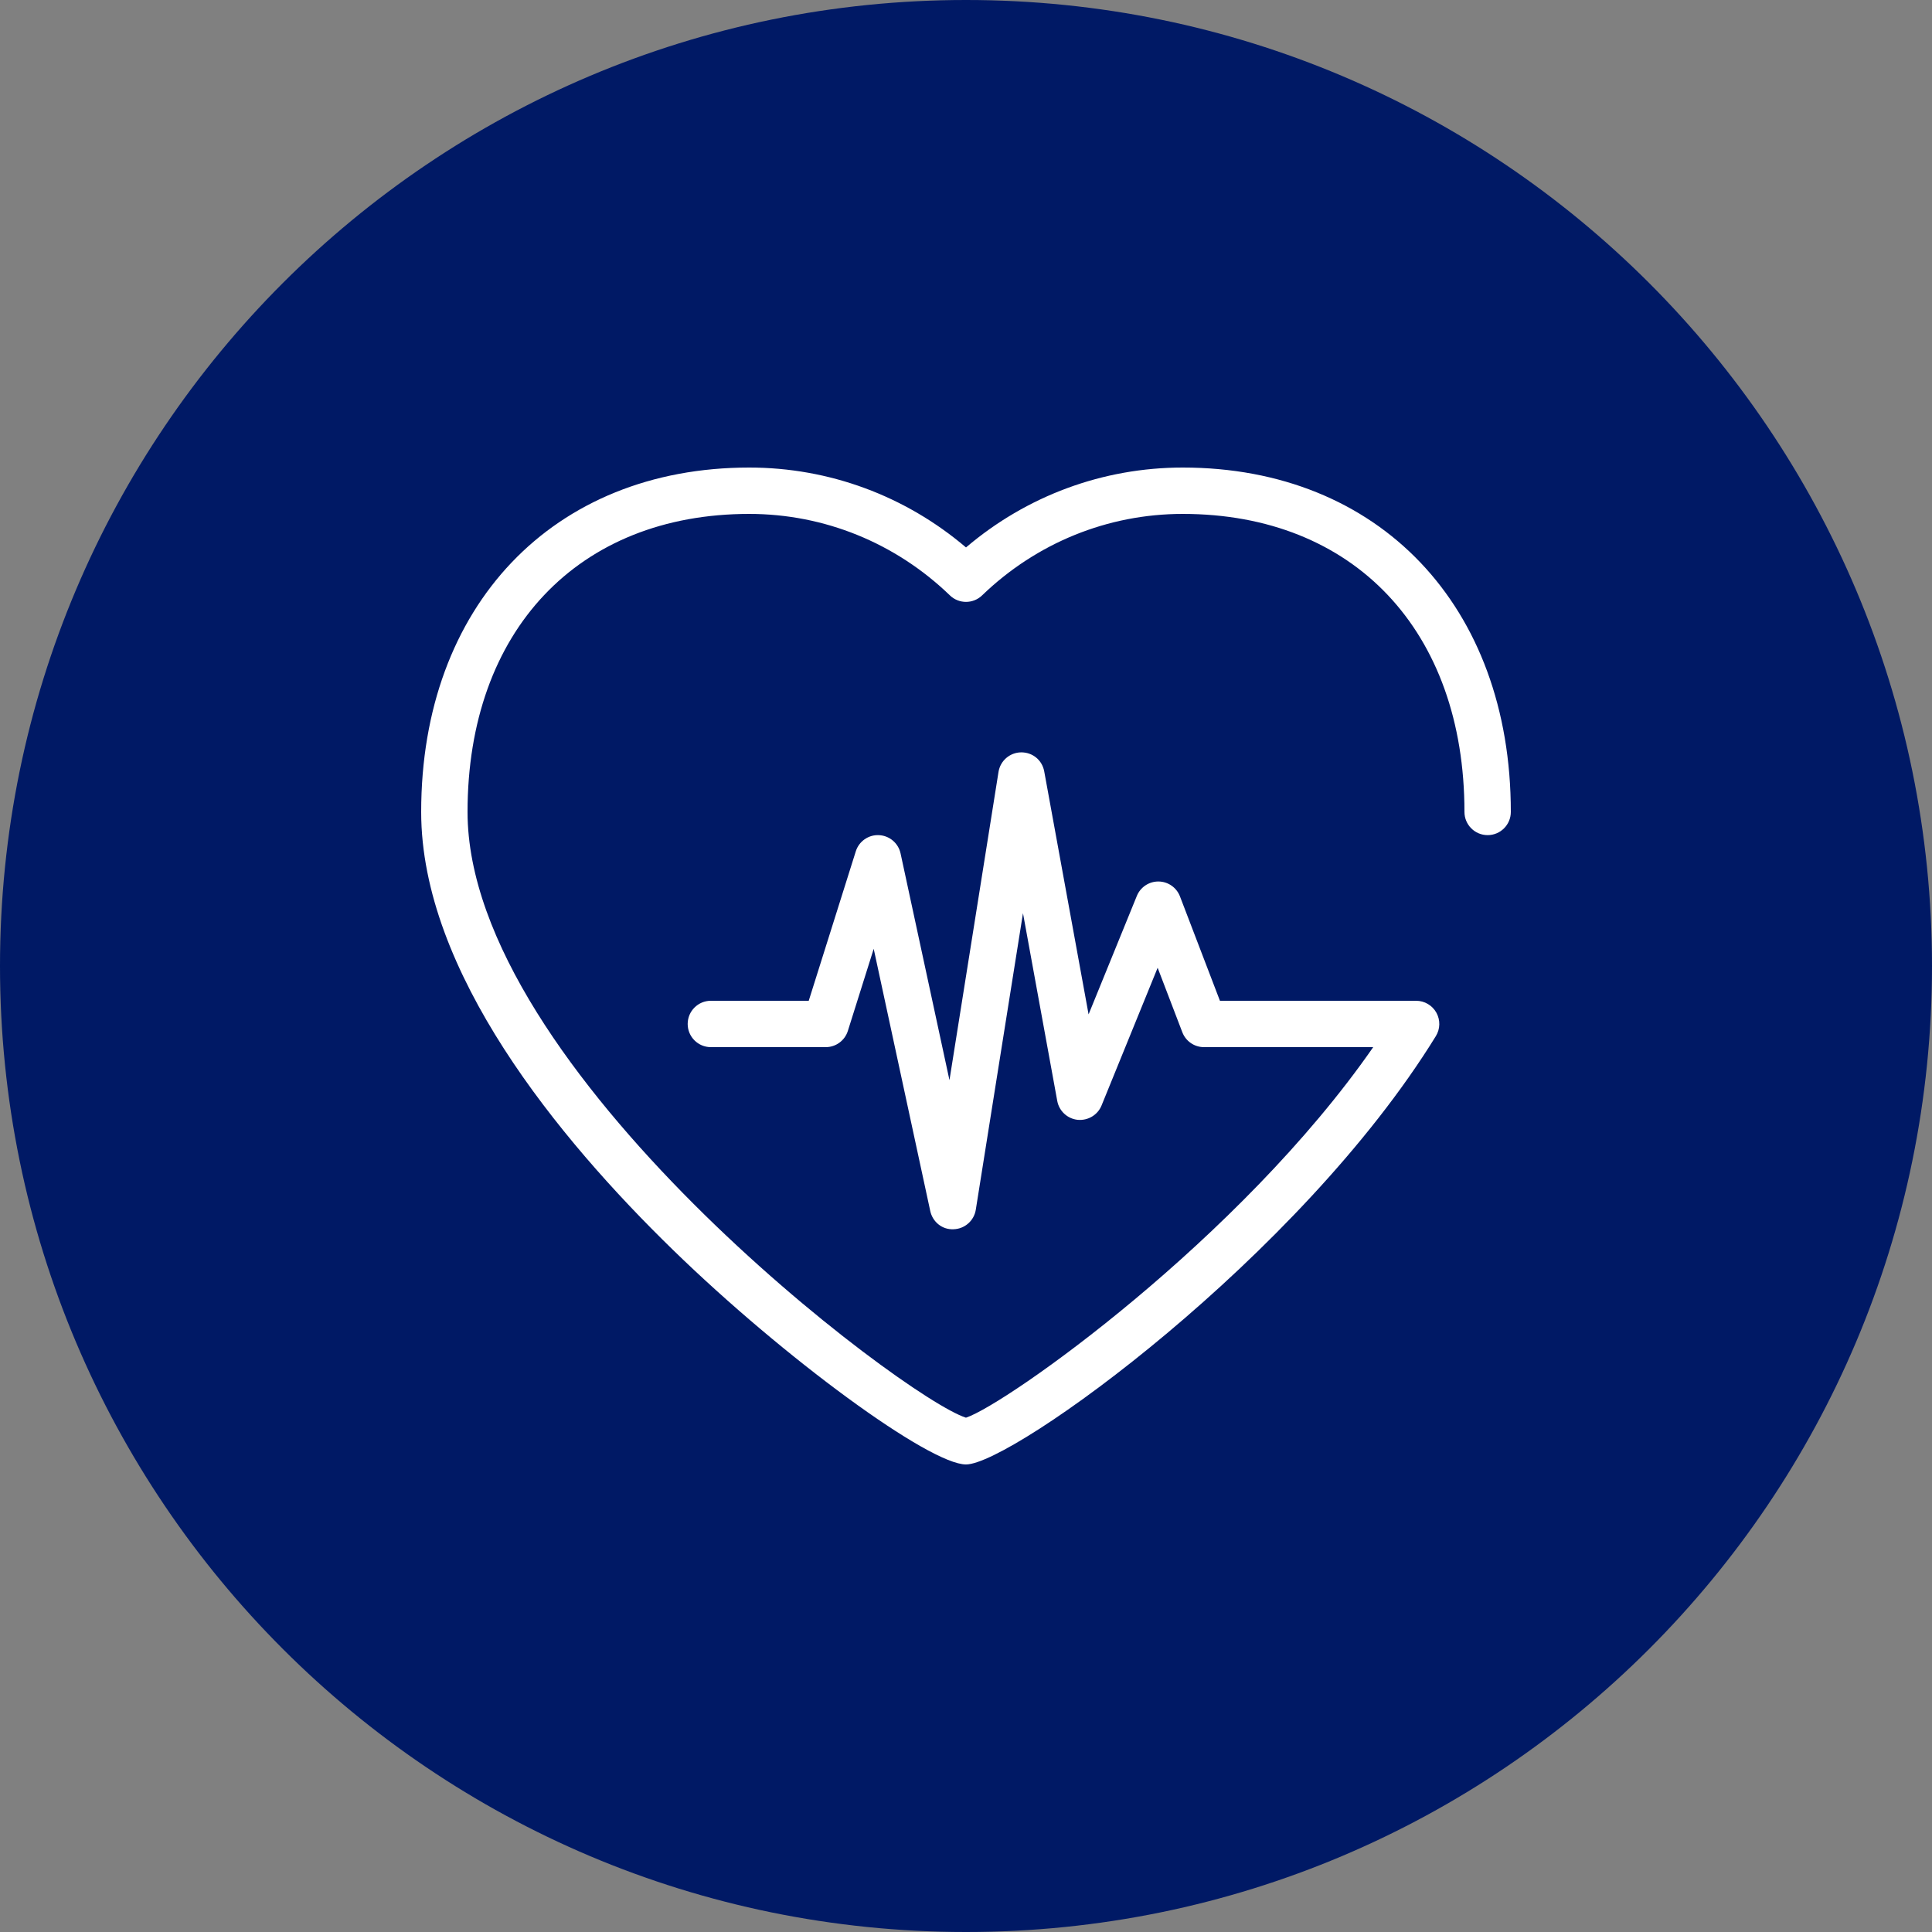
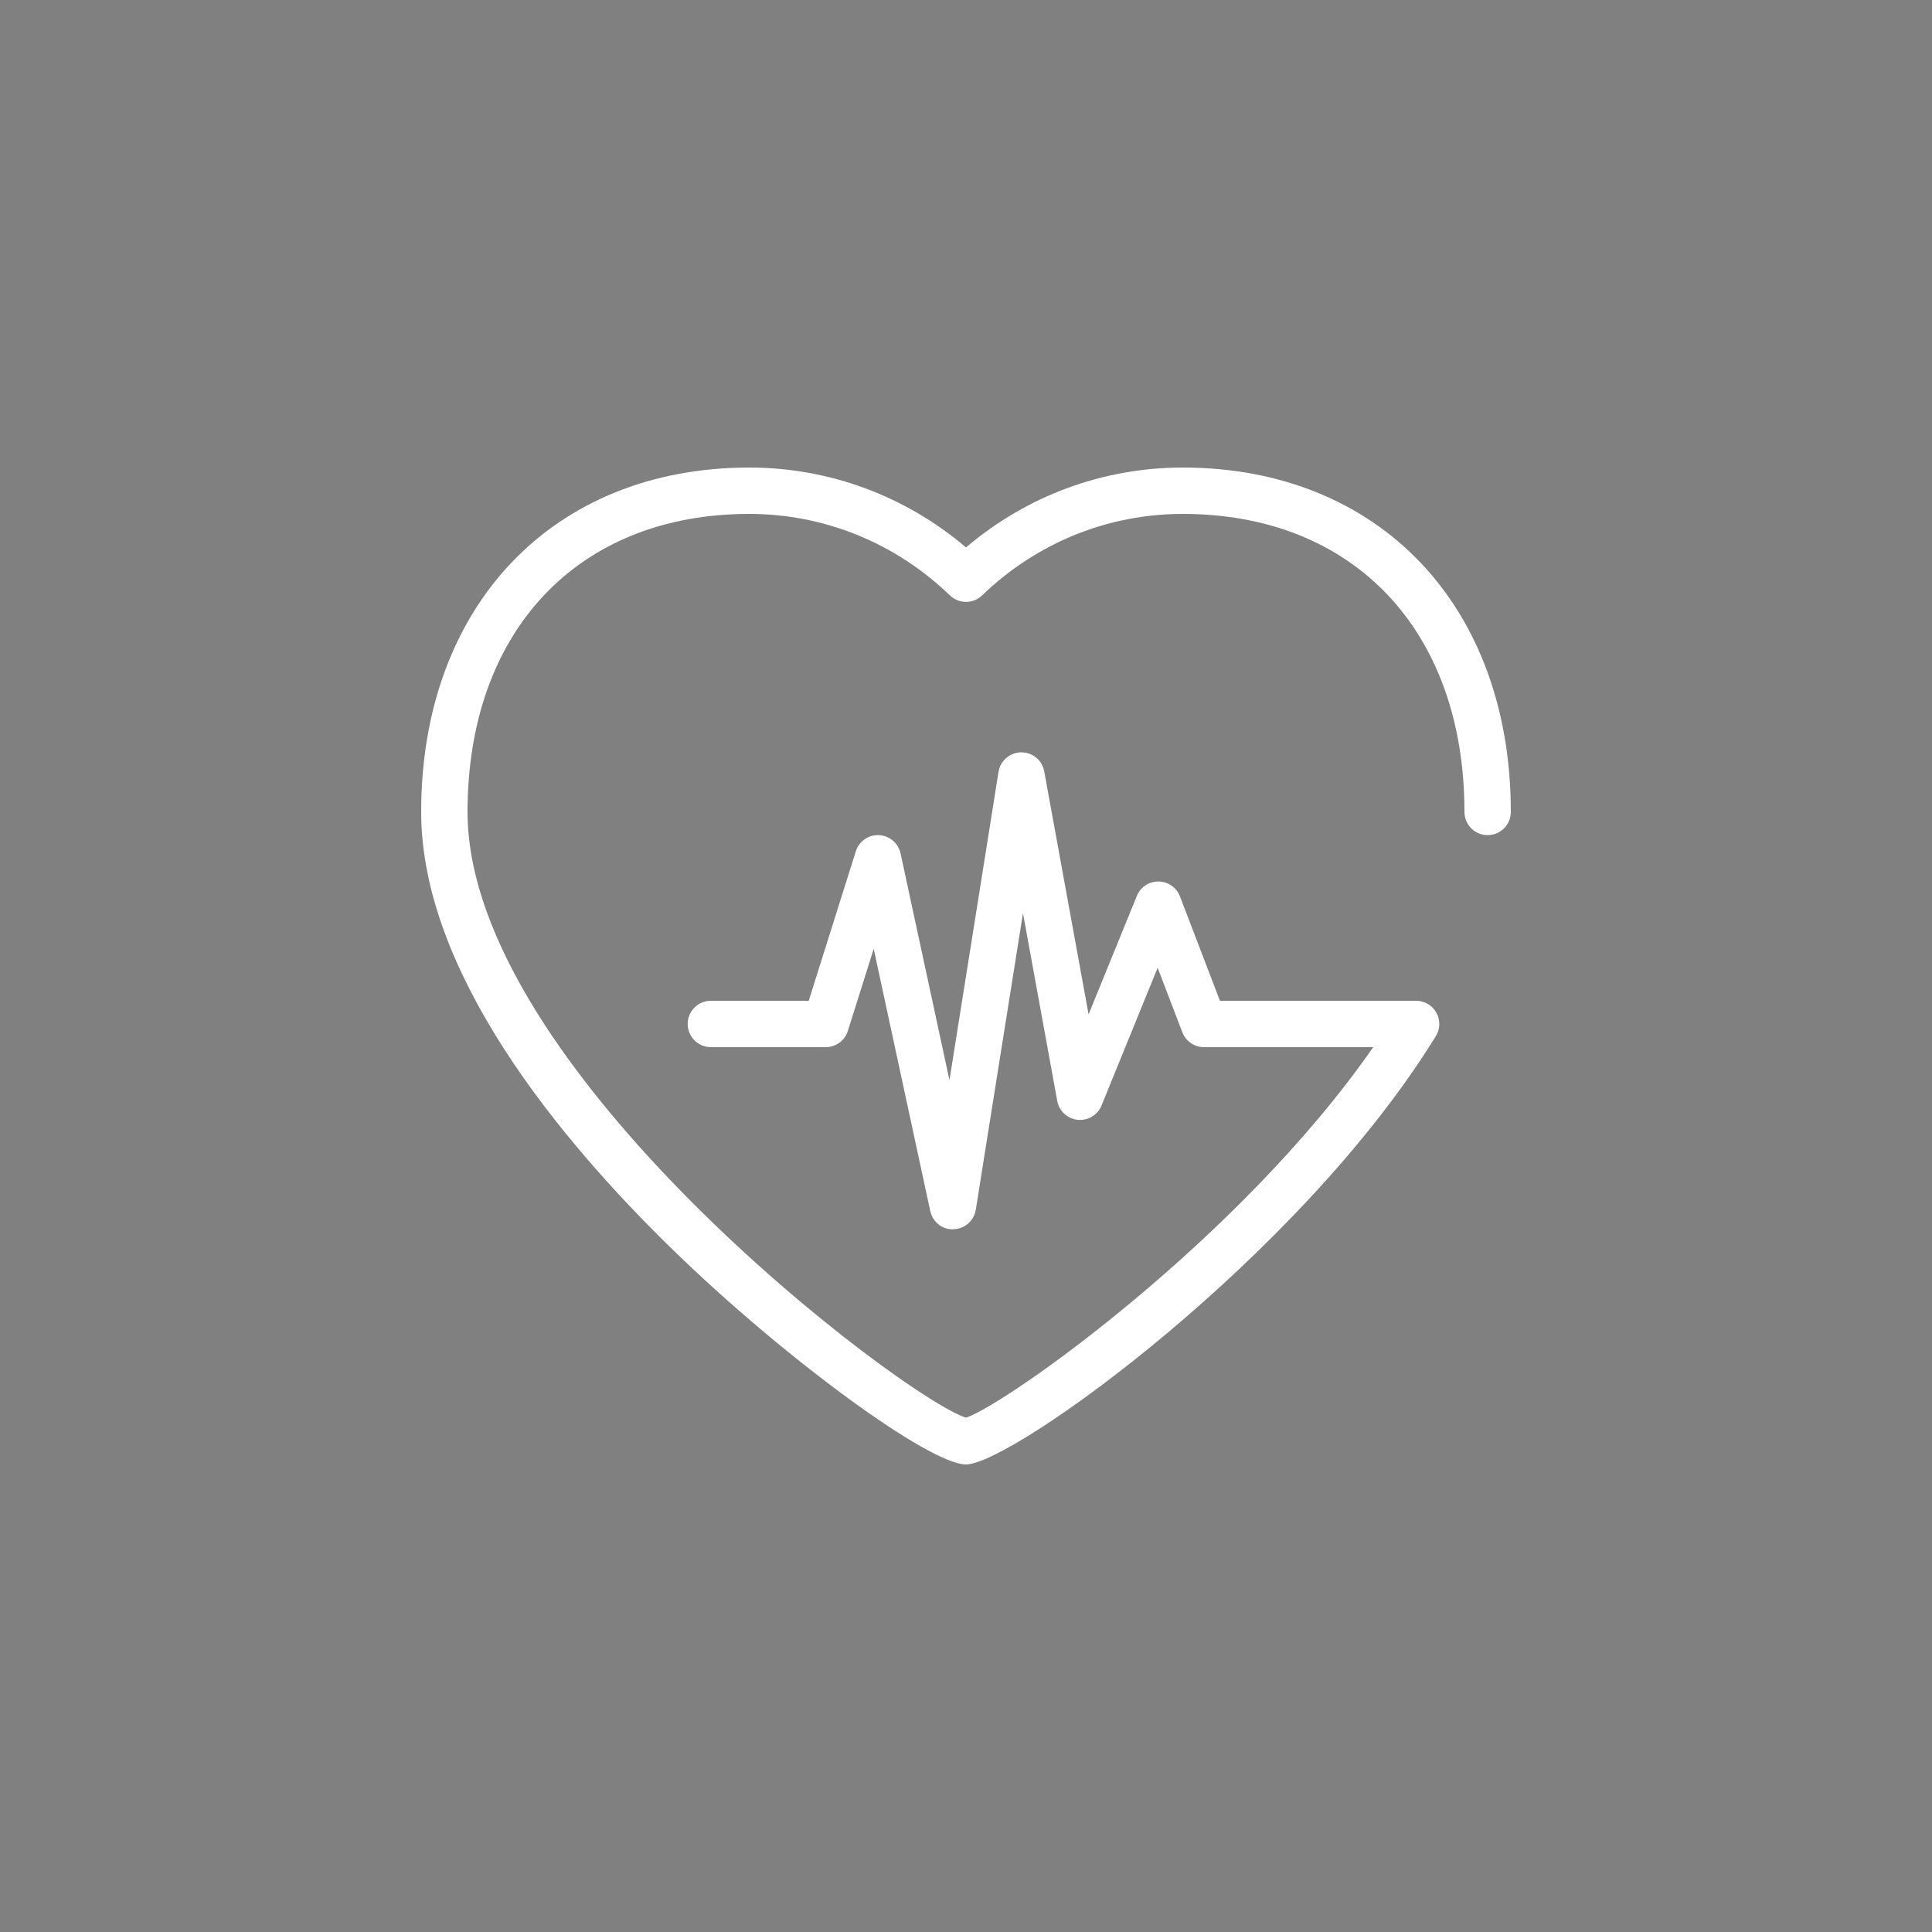
<svg xmlns="http://www.w3.org/2000/svg" width="500" height="500" viewBox="0 0 500 500" fill="none">
  <rect x="0" y="0" width="500" height="500" fill="#808080" stroke="none" />
  <g clip-path="url(#clip0_776_357)">
-     <path d="M250 500C388.071 500 500 388.071 500 250C500 111.929 388.071 0 250 0C111.929 0 0 111.929 0 250C0 388.071 111.929 500 250 500Z" fill="#001965" />
    <path d="M250 379C240.527 379 202.981 351.514 174.199 323.506C144.455 294.566 109 251.405 109 210.13C109 156.818 143.119 121 193.899 121C214.557 121 234.269 128.302 250 141.676C265.729 128.302 285.443 121 306.101 121C356.881 121 391 156.818 391 210.13C391 213.443 388.313 216.13 385 216.13C381.687 216.13 379 213.443 379 210.13C379 163.275 350.386 133 306.101 133C286.7 133 268.258 140.488 254.166 154.086C251.84 156.33 248.157 156.33 245.834 154.086C231.742 140.488 213.298 133 193.899 133C149.614 133 121 163.275 121 210.13C121 276.622 233.963 361.835 249.991 366.895C260.356 363.487 320.893 320.688 355.387 271H311.591C309.106 271 306.877 269.468 305.986 267.145L299.597 250.457L285.077 286.105C284.069 288.575 281.553 290.055 278.901 289.809C276.25 289.533 274.097 287.541 273.616 284.919L264.748 236.337L252.536 313.073C252.081 315.924 249.662 318.048 246.774 318.127C243.82 318.273 241.355 316.217 240.745 313.396L226.114 245.554L219.423 266.802C218.636 269.301 216.319 271 213.7 271H183.971C180.657 271 177.971 268.313 177.971 265C177.971 261.687 180.657 259 183.971 259H209.299L221.477 220.328C222.294 217.729 224.769 215.995 227.478 216.136C230.197 216.262 232.491 218.204 233.065 220.864L245.72 279.543L258.414 199.766C258.874 196.879 261.35 194.743 264.273 194.709C267.271 194.686 269.72 196.756 270.244 199.631L281.725 262.521L294.212 231.867C295.135 229.605 297.332 228.13 299.769 228.13H299.834C302.295 228.156 304.492 229.684 305.374 231.984L315.719 259H366.49C368.664 259 370.668 260.175 371.728 262.073C372.789 263.971 372.739 266.295 371.599 268.146C336.402 325.302 261.944 379 250 379Z" fill="white" />
  </g>
  <defs>
    <clipPath id="clip0_776_357">
      <rect width="500" height="500" fill="white" />
    </clipPath>
  </defs>
</svg>